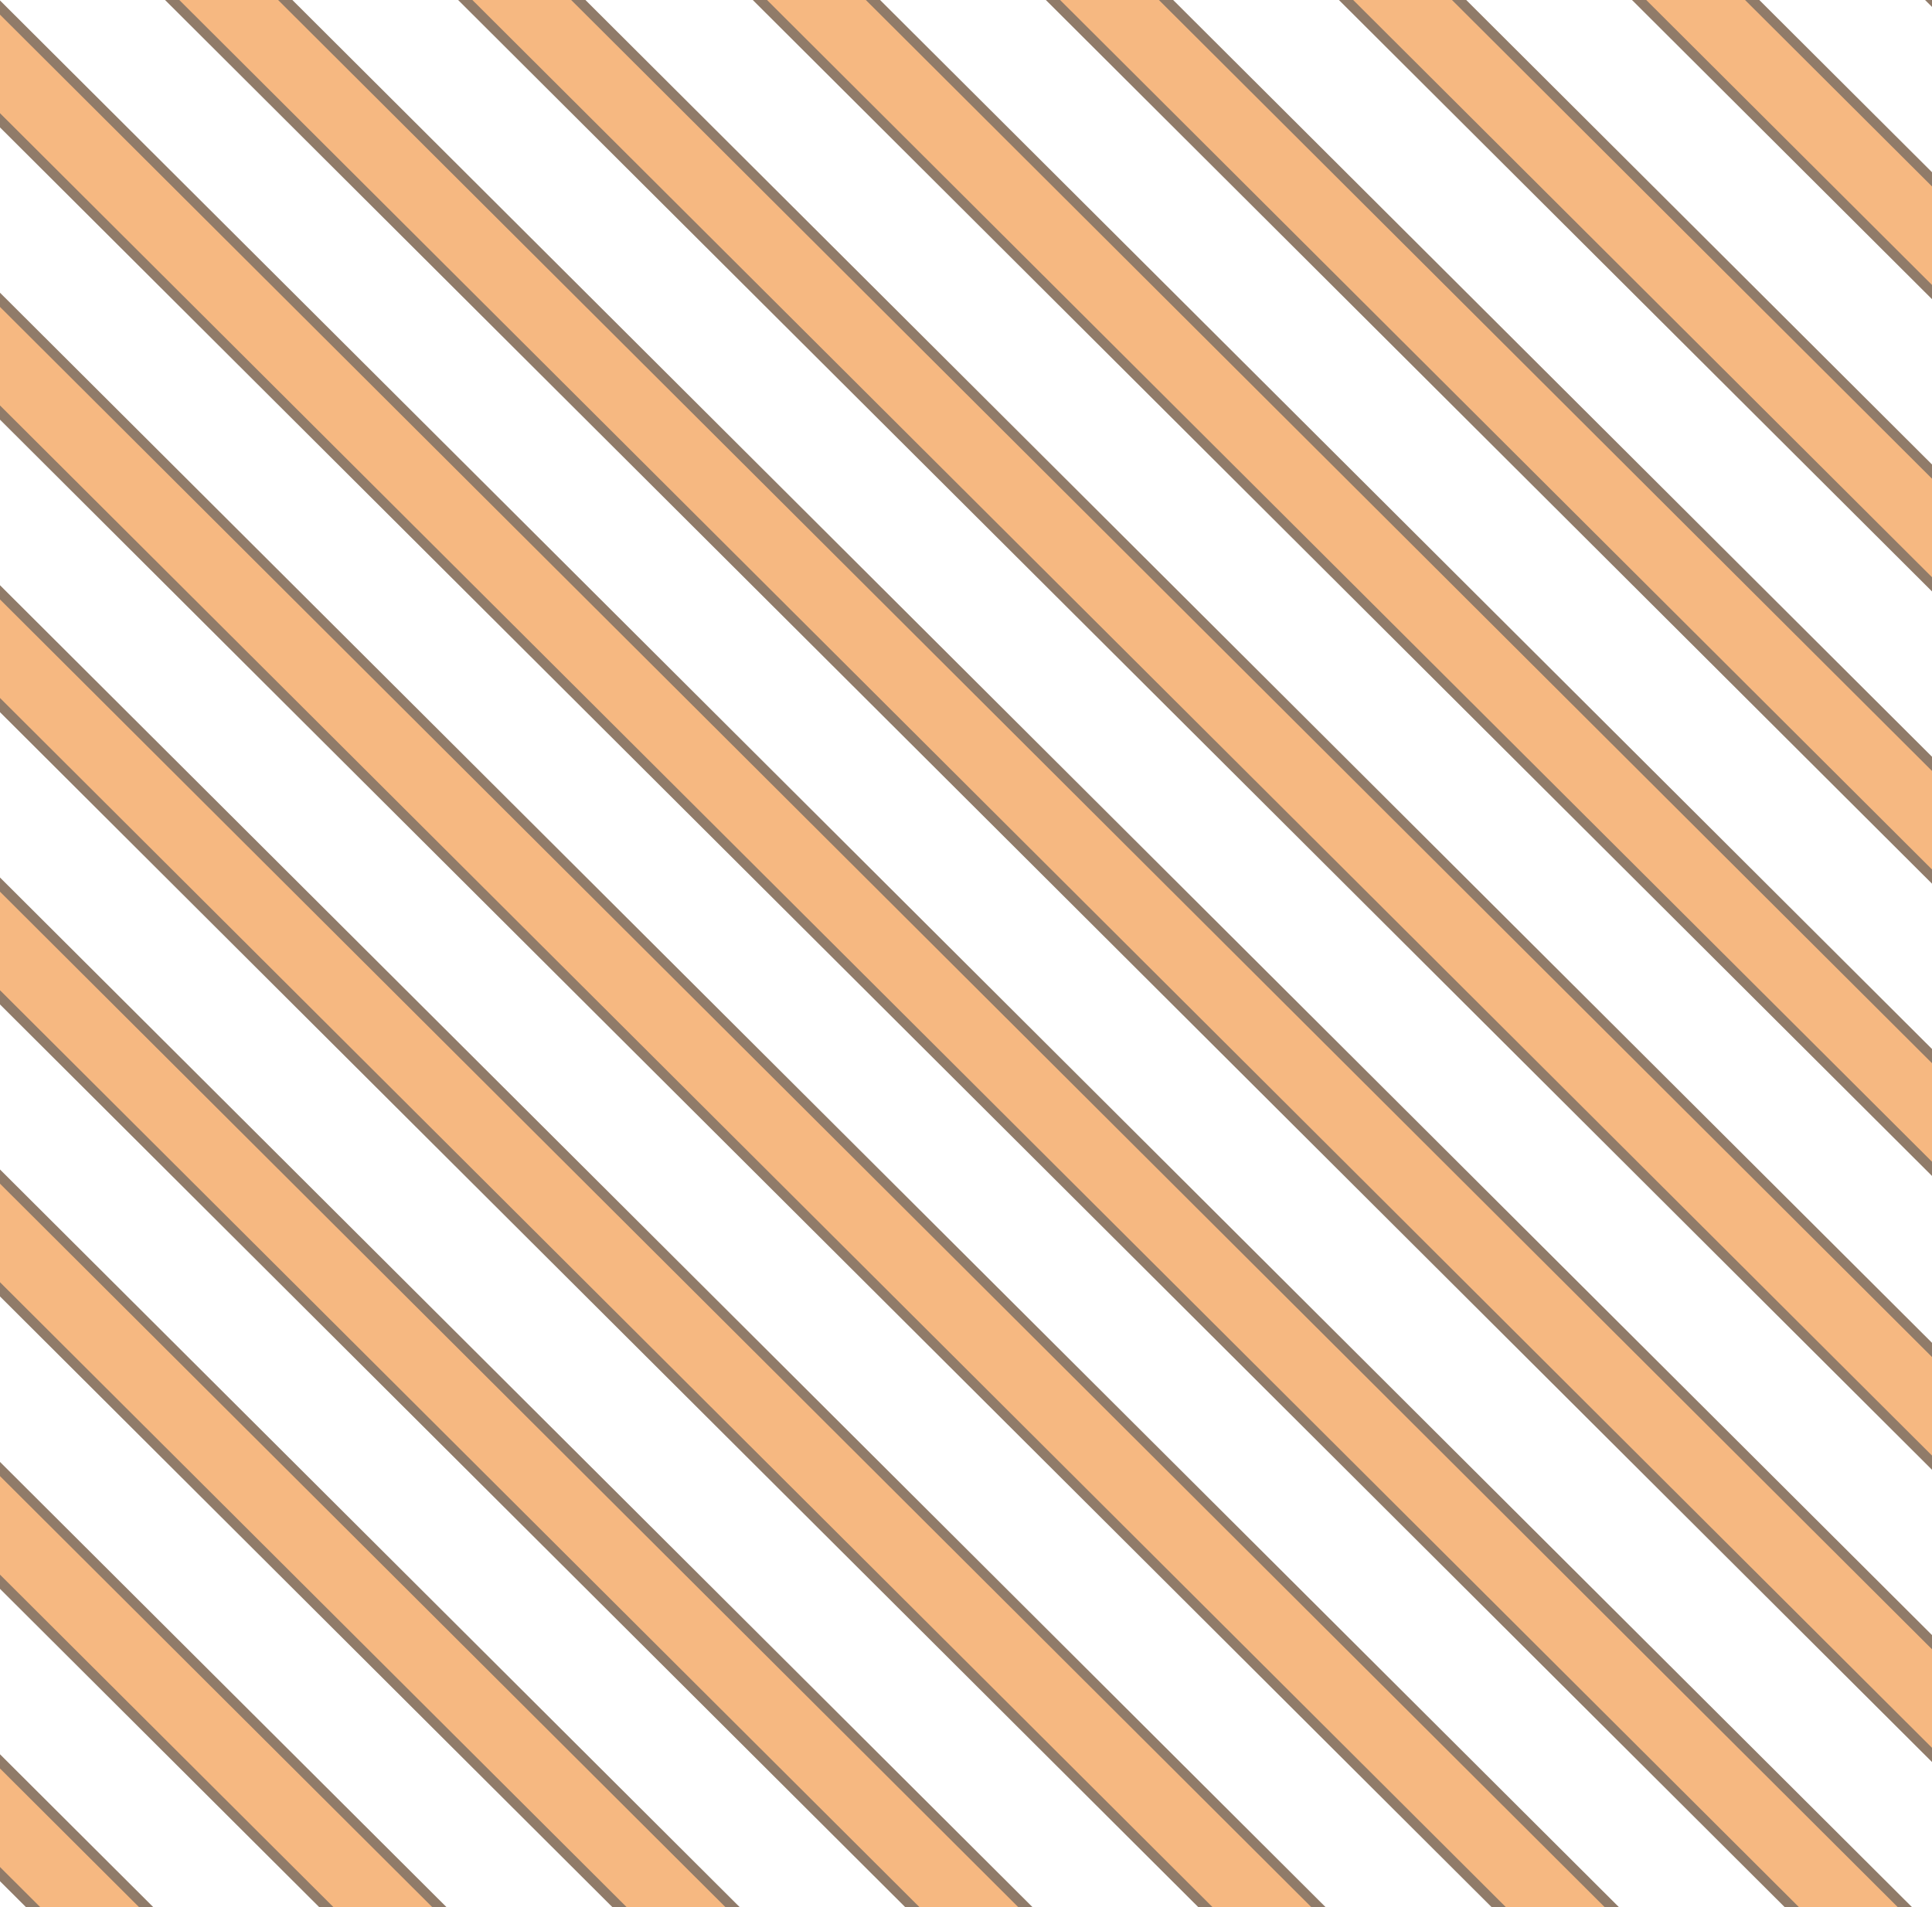
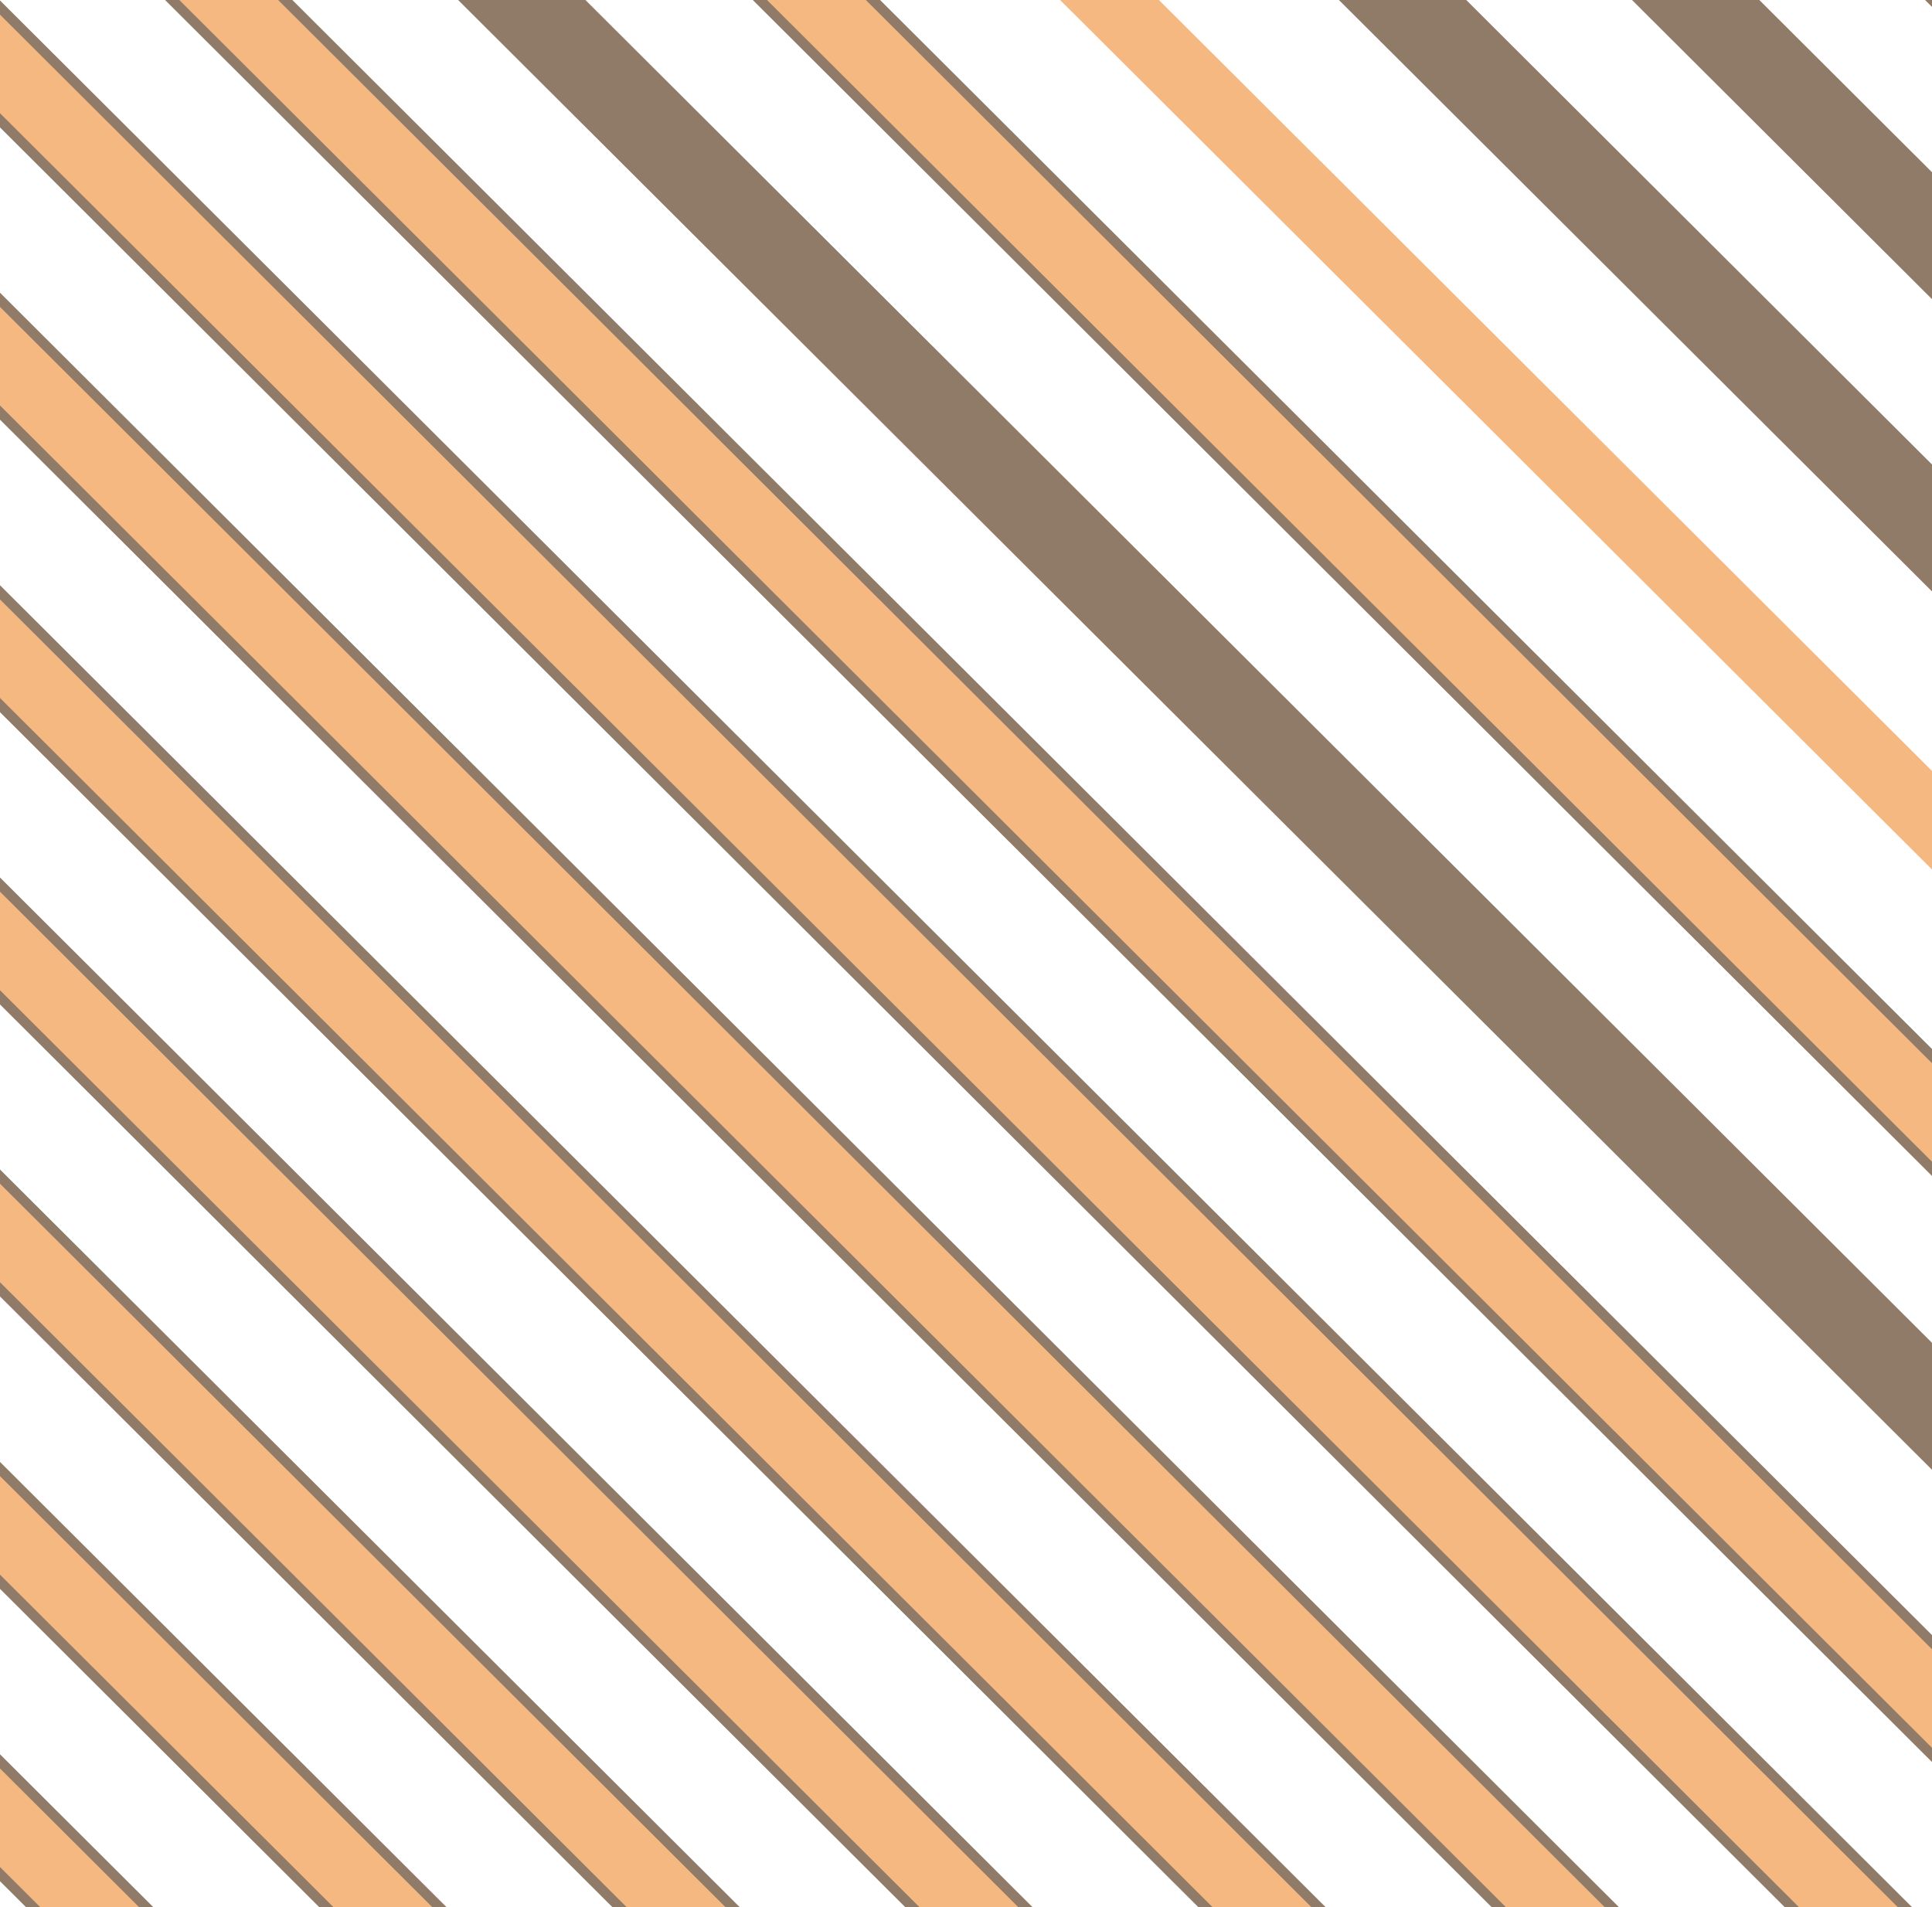
<svg xmlns="http://www.w3.org/2000/svg" id="decking" viewBox="0 0 73.93 72.99">
  <defs>
    <clipPath id="clippath">
      <rect x="-103.89" y="-2.61" width="37.87" height="37.95" fill="none" stroke-width="0" />
    </clipPath>
    <clipPath id="clippath-1">
      <rect width="73.93" height="72.99" fill="none" stroke-width="0" />
    </clipPath>
  </defs>
  <g clip-path="url(#clippath)">
    <line x1="1.79" y1="61.86" x2="-84.6" y2="-24.3" fill="none" stroke="#907b69" stroke-width="3.93" />
    <line x1="1.79" y1="61.86" x2="-84.6" y2="-24.3" fill="none" stroke="#f6b881" stroke-width="3.06" />
  </g>
  <g clip-path="url(#clippath-1)">
    <line x1="40.69" y1="110.15" x2="-34.89" y2="34.77" fill="none" stroke="#907b69" stroke-width="3.44" />
    <line x1="40.69" y1="110.15" x2="-34.89" y2="34.77" fill="none" stroke="#f6b881" stroke-width="2.67" />
    <line x1="46.3" y1="104.55" x2="-29.28" y2="29.18" fill="none" stroke="#907b69" stroke-width="3.44" />
    <line x1="46.3" y1="104.55" x2="-29.28" y2="29.18" fill="none" stroke="#f6b881" stroke-width="2.67" />
    <line x1="51.91" y1="98.96" x2="-23.67" y2="23.58" fill="none" stroke="#907b69" stroke-width="3.44" />
    <line x1="51.91" y1="98.96" x2="-23.67" y2="23.58" fill="none" stroke="#f6b881" stroke-width="2.67" />
    <line x1="57.51" y1="93.37" x2="-18.07" y2="17.99" fill="none" stroke="#907b69" stroke-width="3.44" />
    <line x1="57.51" y1="93.37" x2="-18.07" y2="17.99" fill="none" stroke="#f6b881" stroke-width="2.67" />
    <line x1="63.12" y1="87.78" x2="-12.46" y2="12.4" fill="none" stroke="#907b69" stroke-width="3.44" />
    <line x1="63.12" y1="87.78" x2="-12.46" y2="12.4" fill="none" stroke="#f6b881" stroke-width="2.67" />
    <line x1="68.73" y1="82.18" x2="-6.85" y2="6.8" fill="none" stroke="#907b69" stroke-width="3.44" />
    <line x1="68.73" y1="82.18" x2="-6.85" y2="6.8" fill="none" stroke="#f6b881" stroke-width="2.67" />
    <line x1="74.34" y1="76.59" x2="-1.24" y2="1.21" fill="none" stroke="#907b69" stroke-width="3.44" />
    <line x1="74.34" y1="76.59" x2="-1.24" y2="1.21" fill="none" stroke="#f6b881" stroke-width="2.67" />
    <line x1="79.94" y1="71" x2="4.36" y2="-4.38" fill="none" stroke="#907b69" stroke-width="3.44" />
    <line x1="79.94" y1="71" x2="4.36" y2="-4.38" fill="none" stroke="#f6b881" stroke-width="2.67" />
    <line x1="85.55" y1="65.41" x2="9.97" y2="-9.97" fill="none" stroke="#907b69" stroke-width="3.44" />
-     <line x1="85.55" y1="65.41" x2="9.97" y2="-9.97" fill="none" stroke="#f6b881" stroke-width="2.67" />
    <line x1="91.22" y1="59.82" x2="15.65" y2="-15.55" fill="none" stroke="#907b69" stroke-width="3.44" />
    <line x1="91.22" y1="59.82" x2="15.65" y2="-15.55" fill="none" stroke="#f6b881" stroke-width="2.67" />
-     <line x1="96.83" y1="54.23" x2="21.25" y2="-21.15" fill="none" stroke="#907b69" stroke-width="3.44" />
    <line x1="96.83" y1="54.23" x2="21.25" y2="-21.15" fill="none" stroke="#f6b881" stroke-width="2.67" />
    <line x1="102.44" y1="48.64" x2="26.86" y2="-26.74" fill="none" stroke="#907b69" stroke-width="3.44" />
-     <line x1="102.44" y1="48.64" x2="26.86" y2="-26.74" fill="none" stroke="#f6b881" stroke-width="2.67" />
    <line x1="108.05" y1="43.05" x2="32.47" y2="-32.33" fill="none" stroke="#907b69" stroke-width="3.44" />
-     <line x1="108.05" y1="43.05" x2="32.47" y2="-32.33" fill="none" stroke="#f6b881" stroke-width="2.67" />
    <line x1="113.65" y1="37.45" x2="38.07" y2="-37.93" fill="none" stroke="#907b69" stroke-width="3.44" />
    <line x1="113.65" y1="37.45" x2="38.07" y2="-37.93" fill="none" stroke="#f6b881" stroke-width="2.67" />
    <line x1="116.46" y1="34.66" x2="40.88" y2="-40.72" fill="none" stroke="#907b69" stroke-width="3.44" />
    <line x1="116.46" y1="34.66" x2="40.88" y2="-40.72" fill="none" stroke="#f6b881" stroke-width="2.67" />
    <line x1="119.26" y1="31.86" x2="43.68" y2="-43.52" fill="none" stroke="#907b69" stroke-width="3.44" />
    <line x1="119.26" y1="31.86" x2="43.68" y2="-43.52" fill="none" stroke="#f6b881" stroke-width="2.67" />
    <line x1="122.06" y1="29.06" x2="46.49" y2="-46.31" fill="none" stroke="#907b69" stroke-width="3.44" />
    <line x1="122.06" y1="29.06" x2="46.49" y2="-46.31" fill="none" stroke="#f6b881" stroke-width="2.67" />
    <line x1="124.87" y1="26.27" x2="49.29" y2="-49.11" fill="none" stroke="#907b69" stroke-width="3.44" />
    <line x1="124.87" y1="26.27" x2="49.29" y2="-49.11" fill="none" stroke="#f6b881" stroke-width="2.67" />
    <line x1="127.67" y1="23.47" x2="52.09" y2="-51.91" fill="none" stroke="#907b69" stroke-width="3.44" />
    <line x1="127.67" y1="23.47" x2="52.09" y2="-51.91" fill="none" stroke="#f6b881" stroke-width="2.67" />
    <line x1="130.48" y1="20.67" x2="54.9" y2="-54.7" fill="none" stroke="#907b69" stroke-width="3.44" />
    <line x1="130.48" y1="20.67" x2="54.9" y2="-54.7" fill="none" stroke="#f6b881" stroke-width="2.67" />
    <line x1="133.28" y1="17.88" x2="57.7" y2="-57.5" fill="none" stroke="#907b69" stroke-width="3.44" />
    <line x1="133.28" y1="17.88" x2="57.7" y2="-57.5" fill="none" stroke="#f6b881" stroke-width="2.67" />
  </g>
</svg>